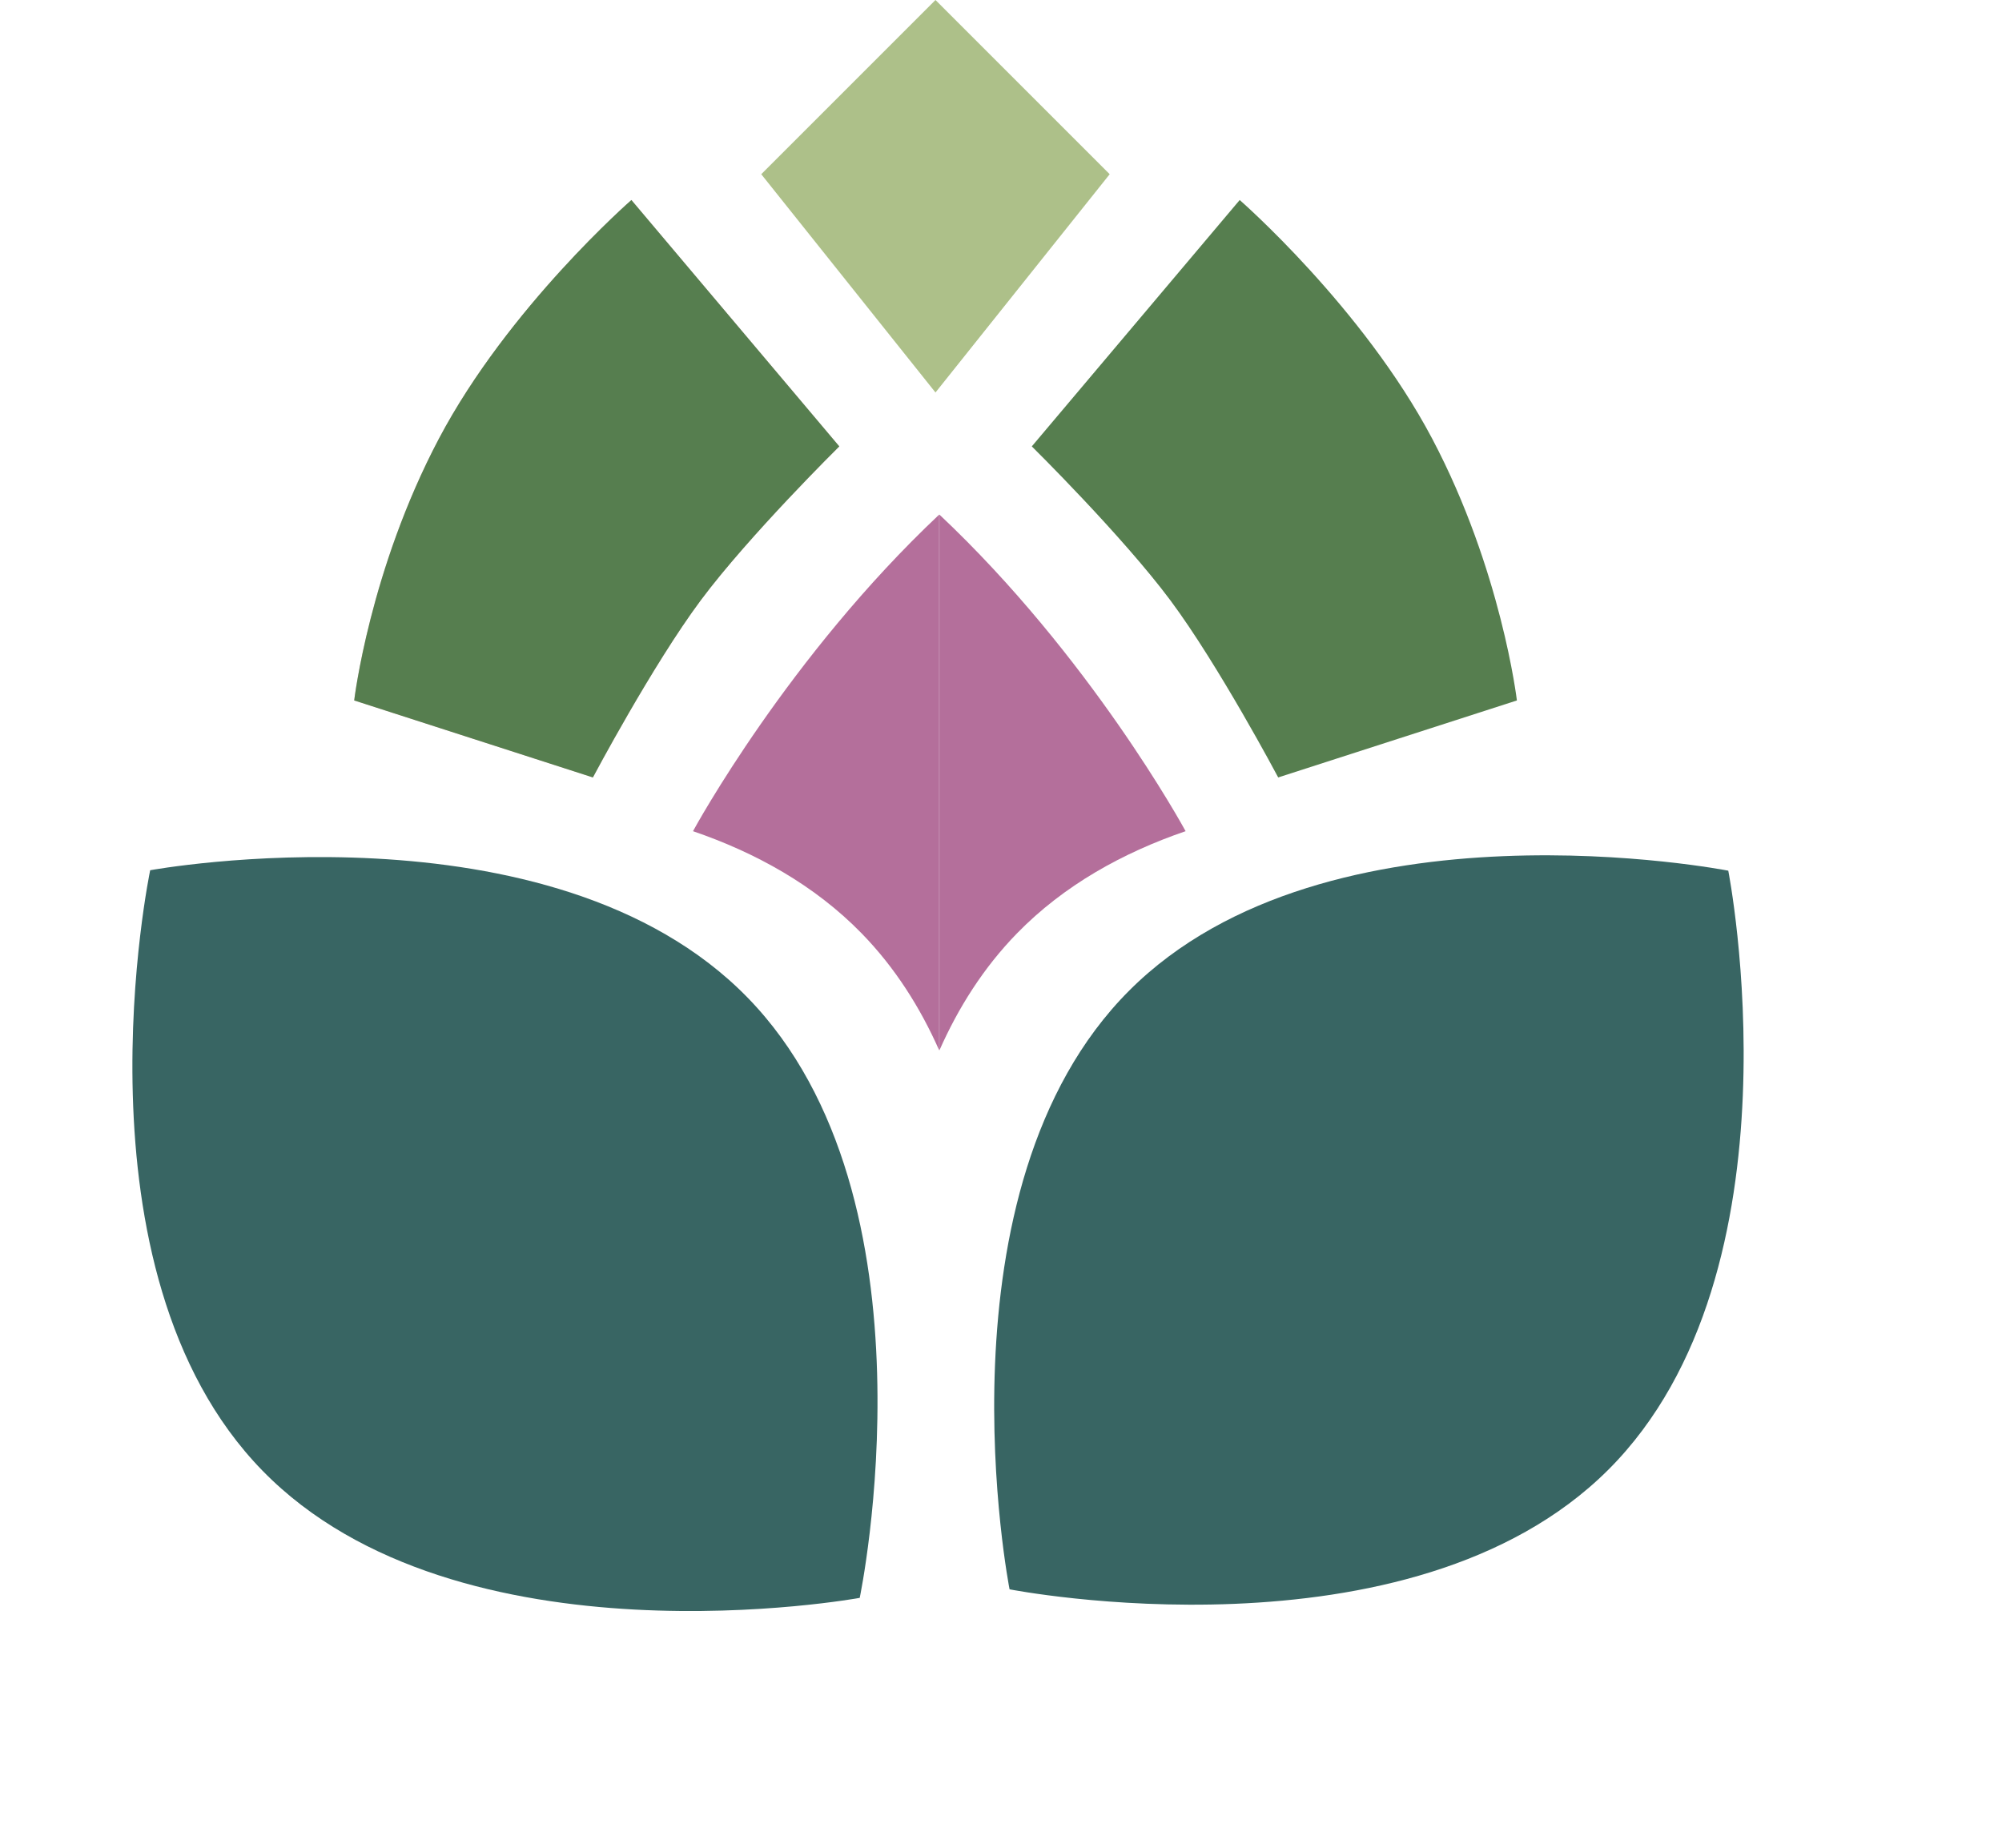
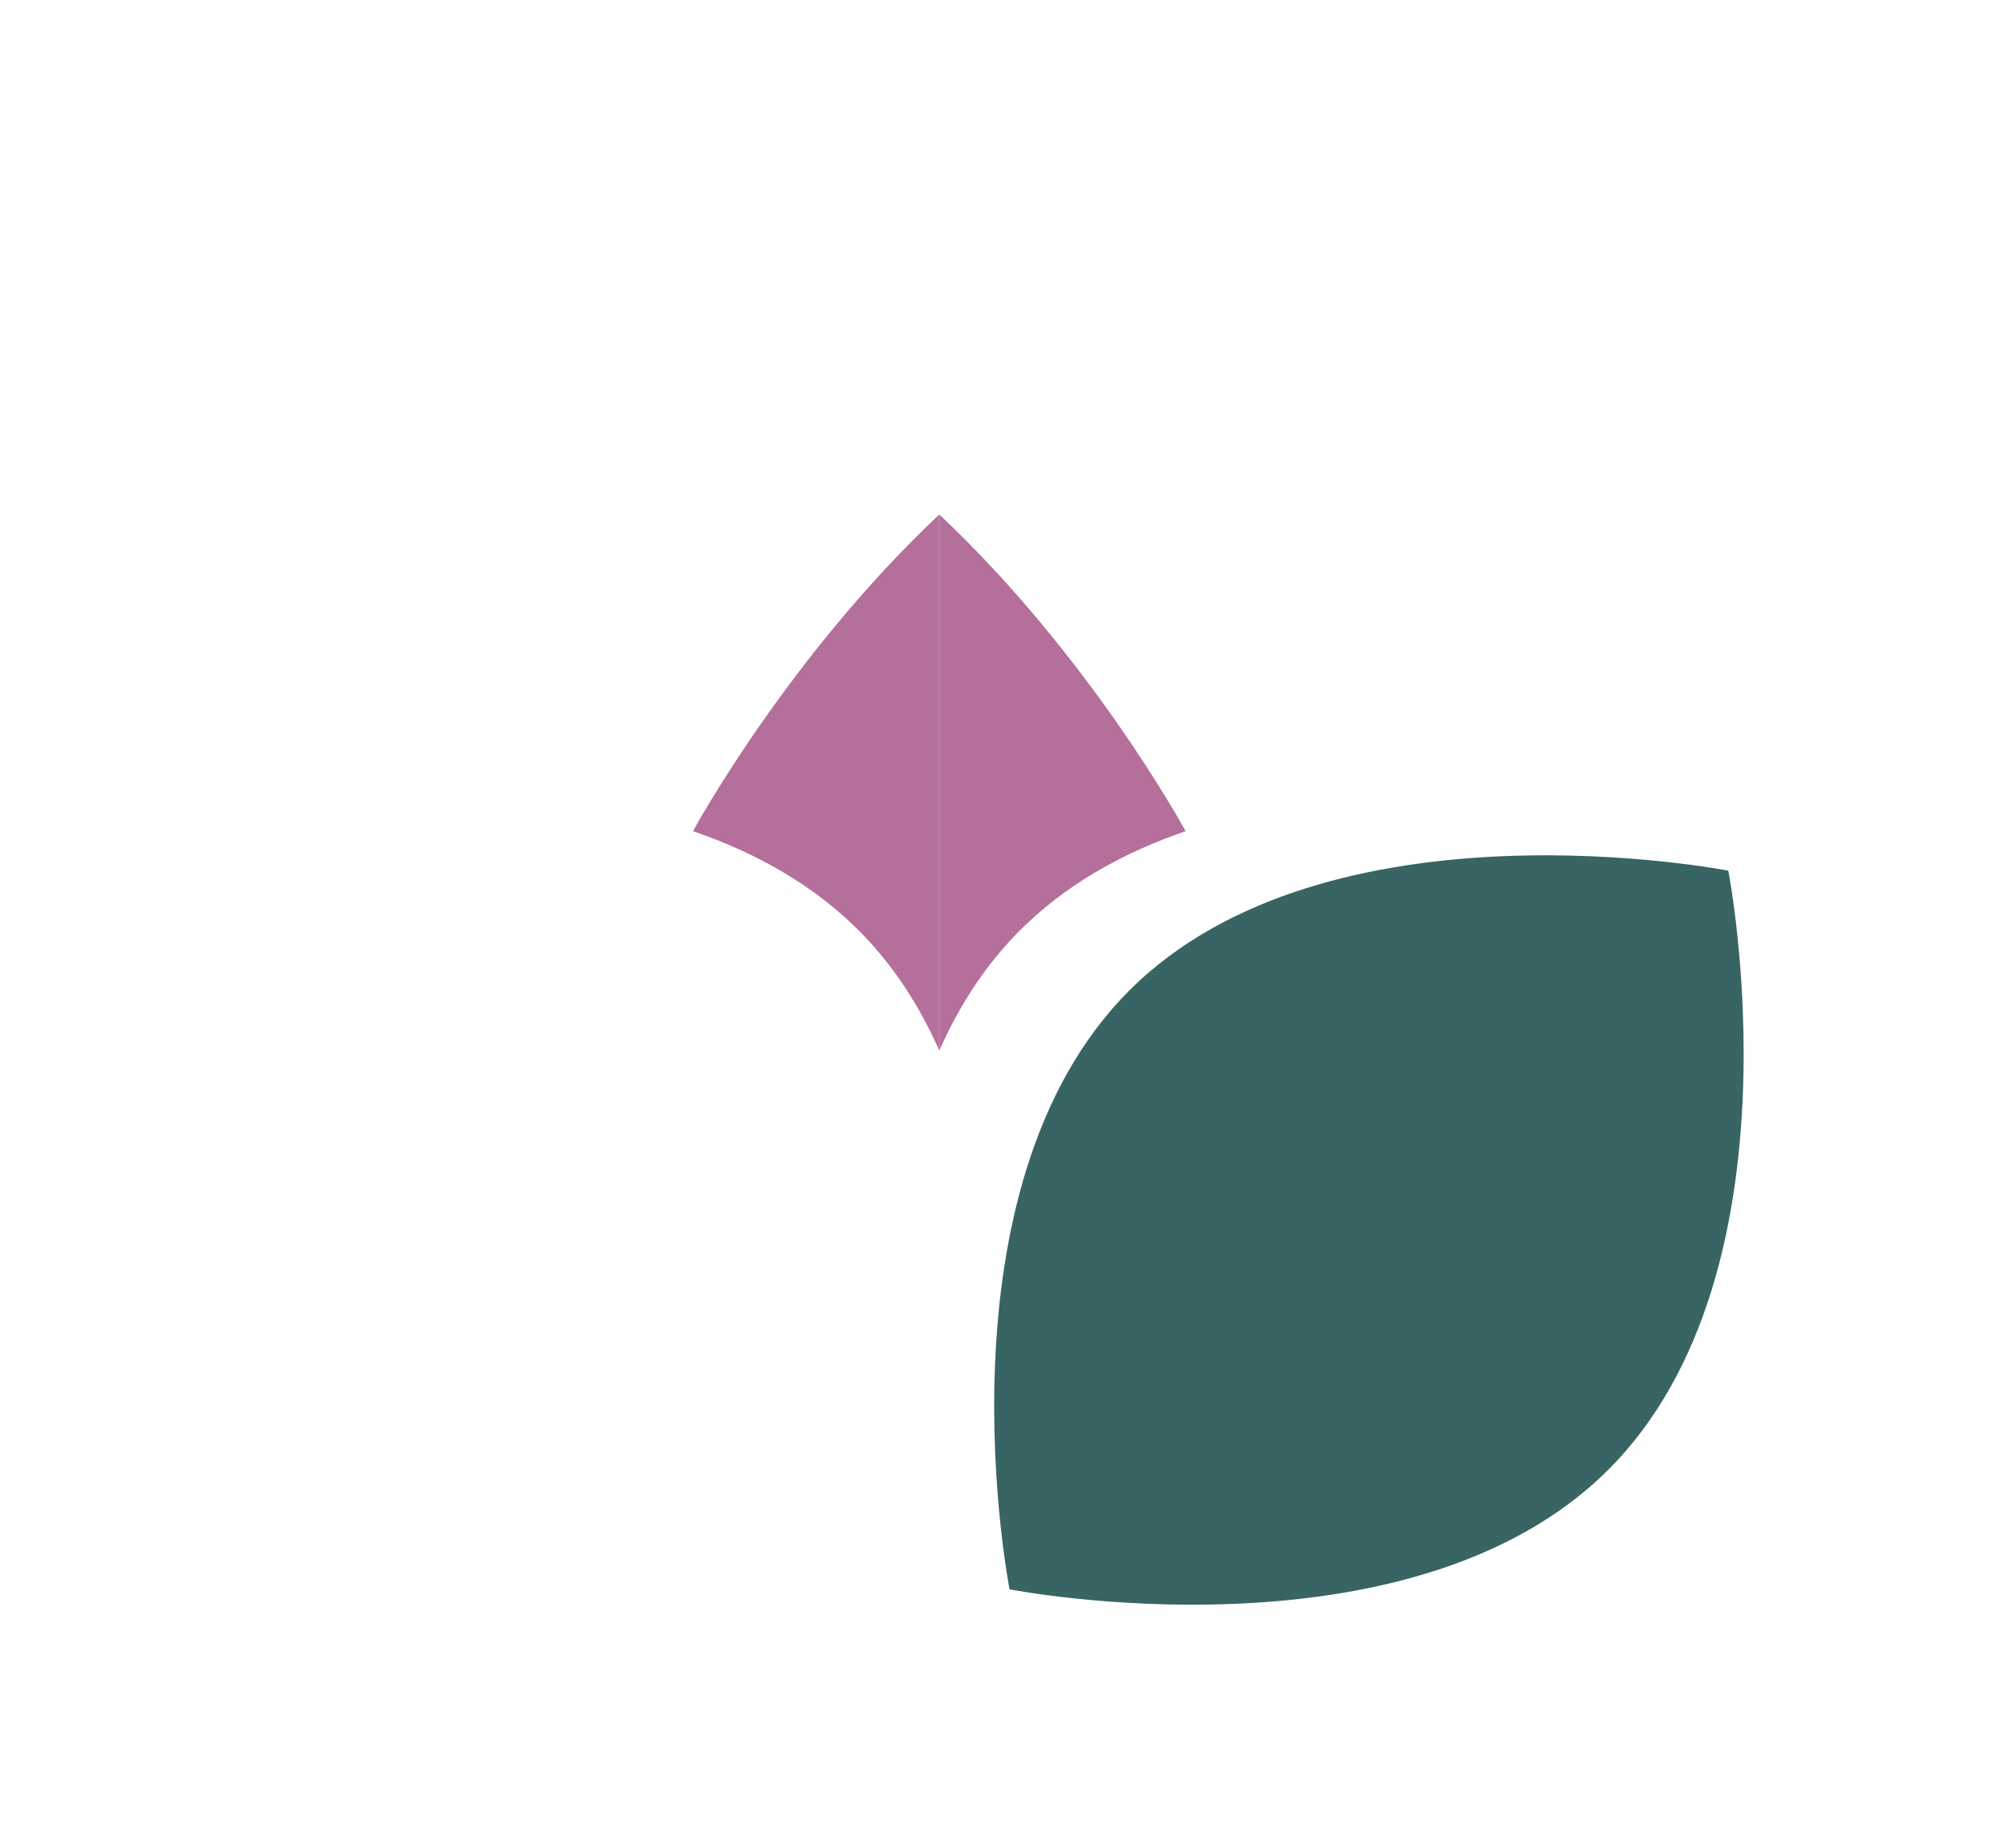
<svg xmlns="http://www.w3.org/2000/svg" width="65" height="60" viewBox="0 0 65 60" fill="none">
-   <path d="M24.271 32.393C30.632 38.918 27.913 51.886 27.913 51.886C27.913 51.886 14.88 54.276 8.518 47.751C2.157 41.226 4.876 28.258 4.876 28.258C4.876 28.258 17.909 25.868 24.271 32.393Z" fill="#386563" />
  <path d="M52.224 47.719C45.78 54.162 32.778 51.608 32.778 51.608C32.778 51.608 30.224 38.606 36.667 32.162C43.111 25.719 56.113 28.273 56.113 28.273C56.113 28.273 58.667 41.275 52.224 47.719Z" fill="#386563" />
  <path fill-rule="evenodd" clip-rule="evenodd" d="M27.976 30.309C29.059 31.42 29.879 32.718 30.494 34.108V16.709C25.603 21.315 22.578 26.846 22.5 26.99C24.529 27.685 26.445 28.739 27.976 30.309ZM33.018 30.309C31.935 31.42 31.115 32.718 30.5 34.108V16.709C35.392 21.315 38.416 26.847 38.494 26.99C36.465 27.685 34.549 28.739 33.018 30.309Z" fill="#B46F9B" />
-   <path d="M20.5 6.495L27.25 14.495C27.25 14.495 24.319 17.388 22.75 19.495C21.18 21.604 19.25 25.245 19.25 25.245L11.5 22.745C11.5 22.745 12 18.507 14.25 14.245C16.5 9.984 20.5 6.495 20.5 6.495Z" fill="#E9C0C0" />
-   <path d="M20.5 6.495L27.25 14.495C27.25 14.495 24.319 17.388 22.75 19.495C21.18 21.604 19.25 25.245 19.25 25.245L11.5 22.745C11.5 22.745 12 18.507 14.25 14.245C16.5 9.984 20.5 6.495 20.5 6.495Z" fill="#567E4F" />
-   <path d="M40.25 6.495L33.5 14.495C33.5 14.495 36.431 17.388 38 19.495C39.57 21.604 41.5 25.245 41.5 25.245L49.25 22.745C49.25 22.745 48.75 18.507 46.5 14.245C44.25 9.984 40.25 6.495 40.25 6.495Z" fill="#567E4F" />
-   <path d="M30.373 0L36.029 5.657L30.373 12.745L24.716 5.657L30.373 0Z" fill="#ADC089" />
</svg>